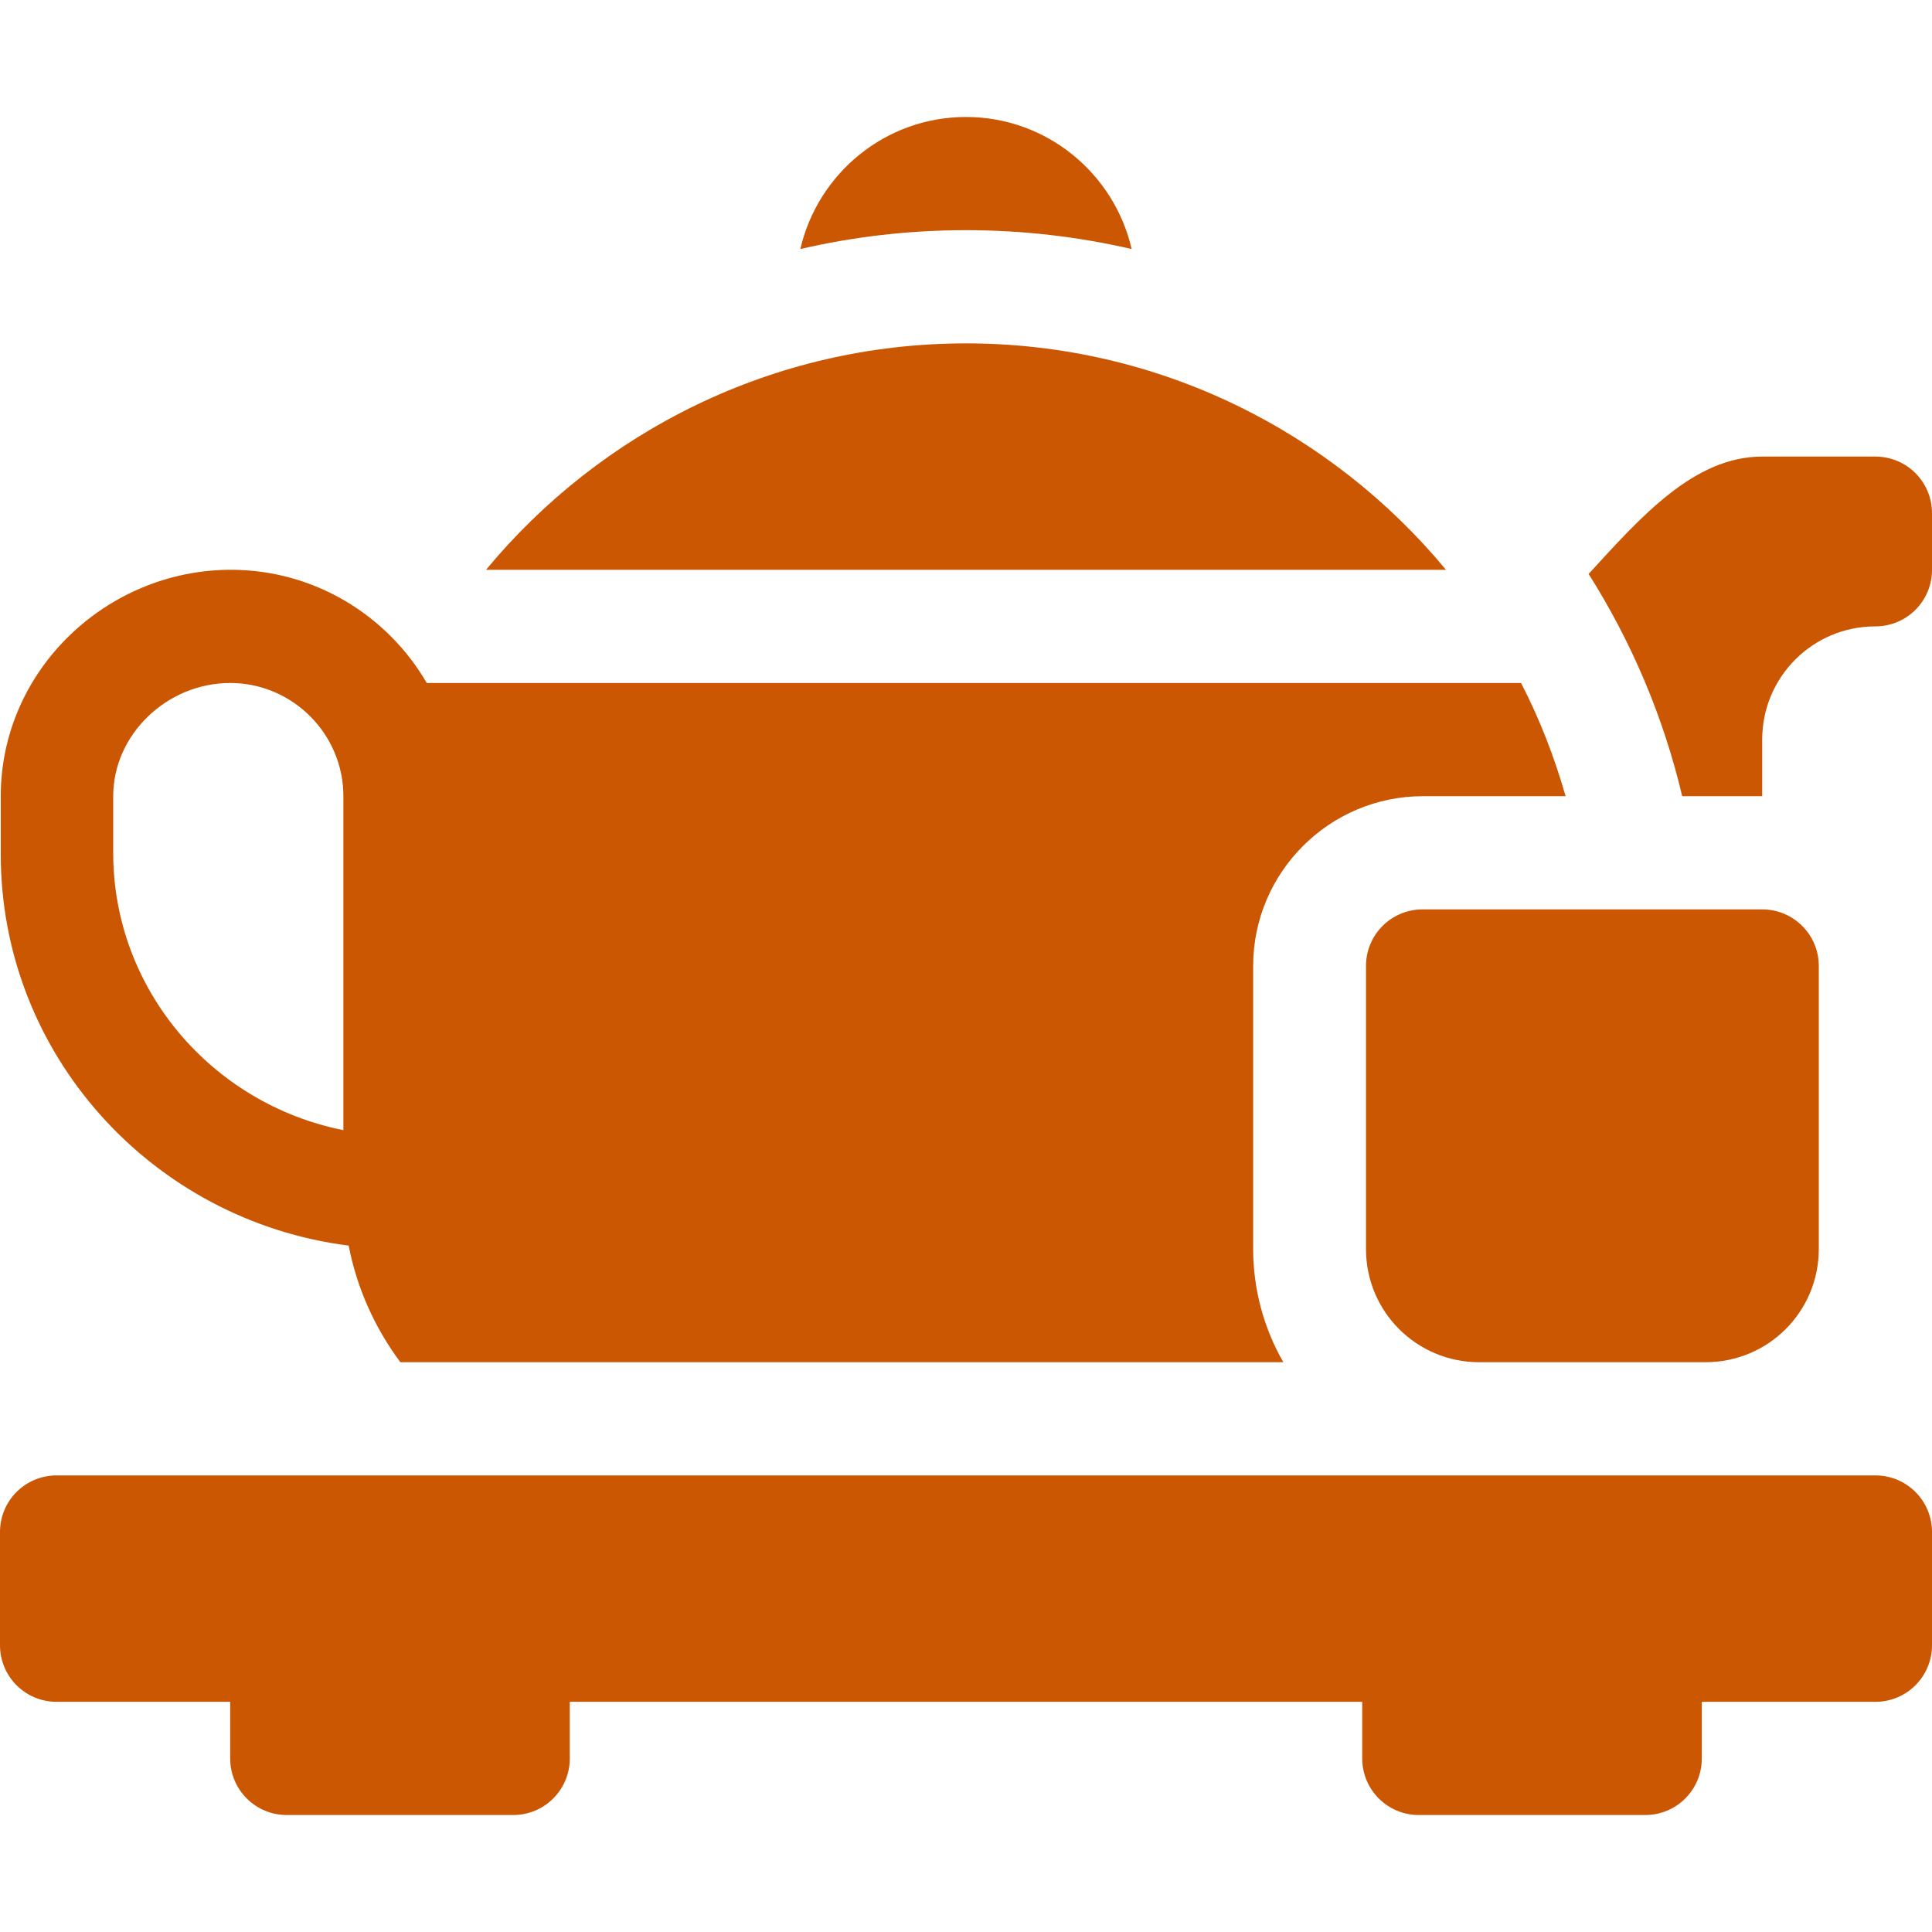
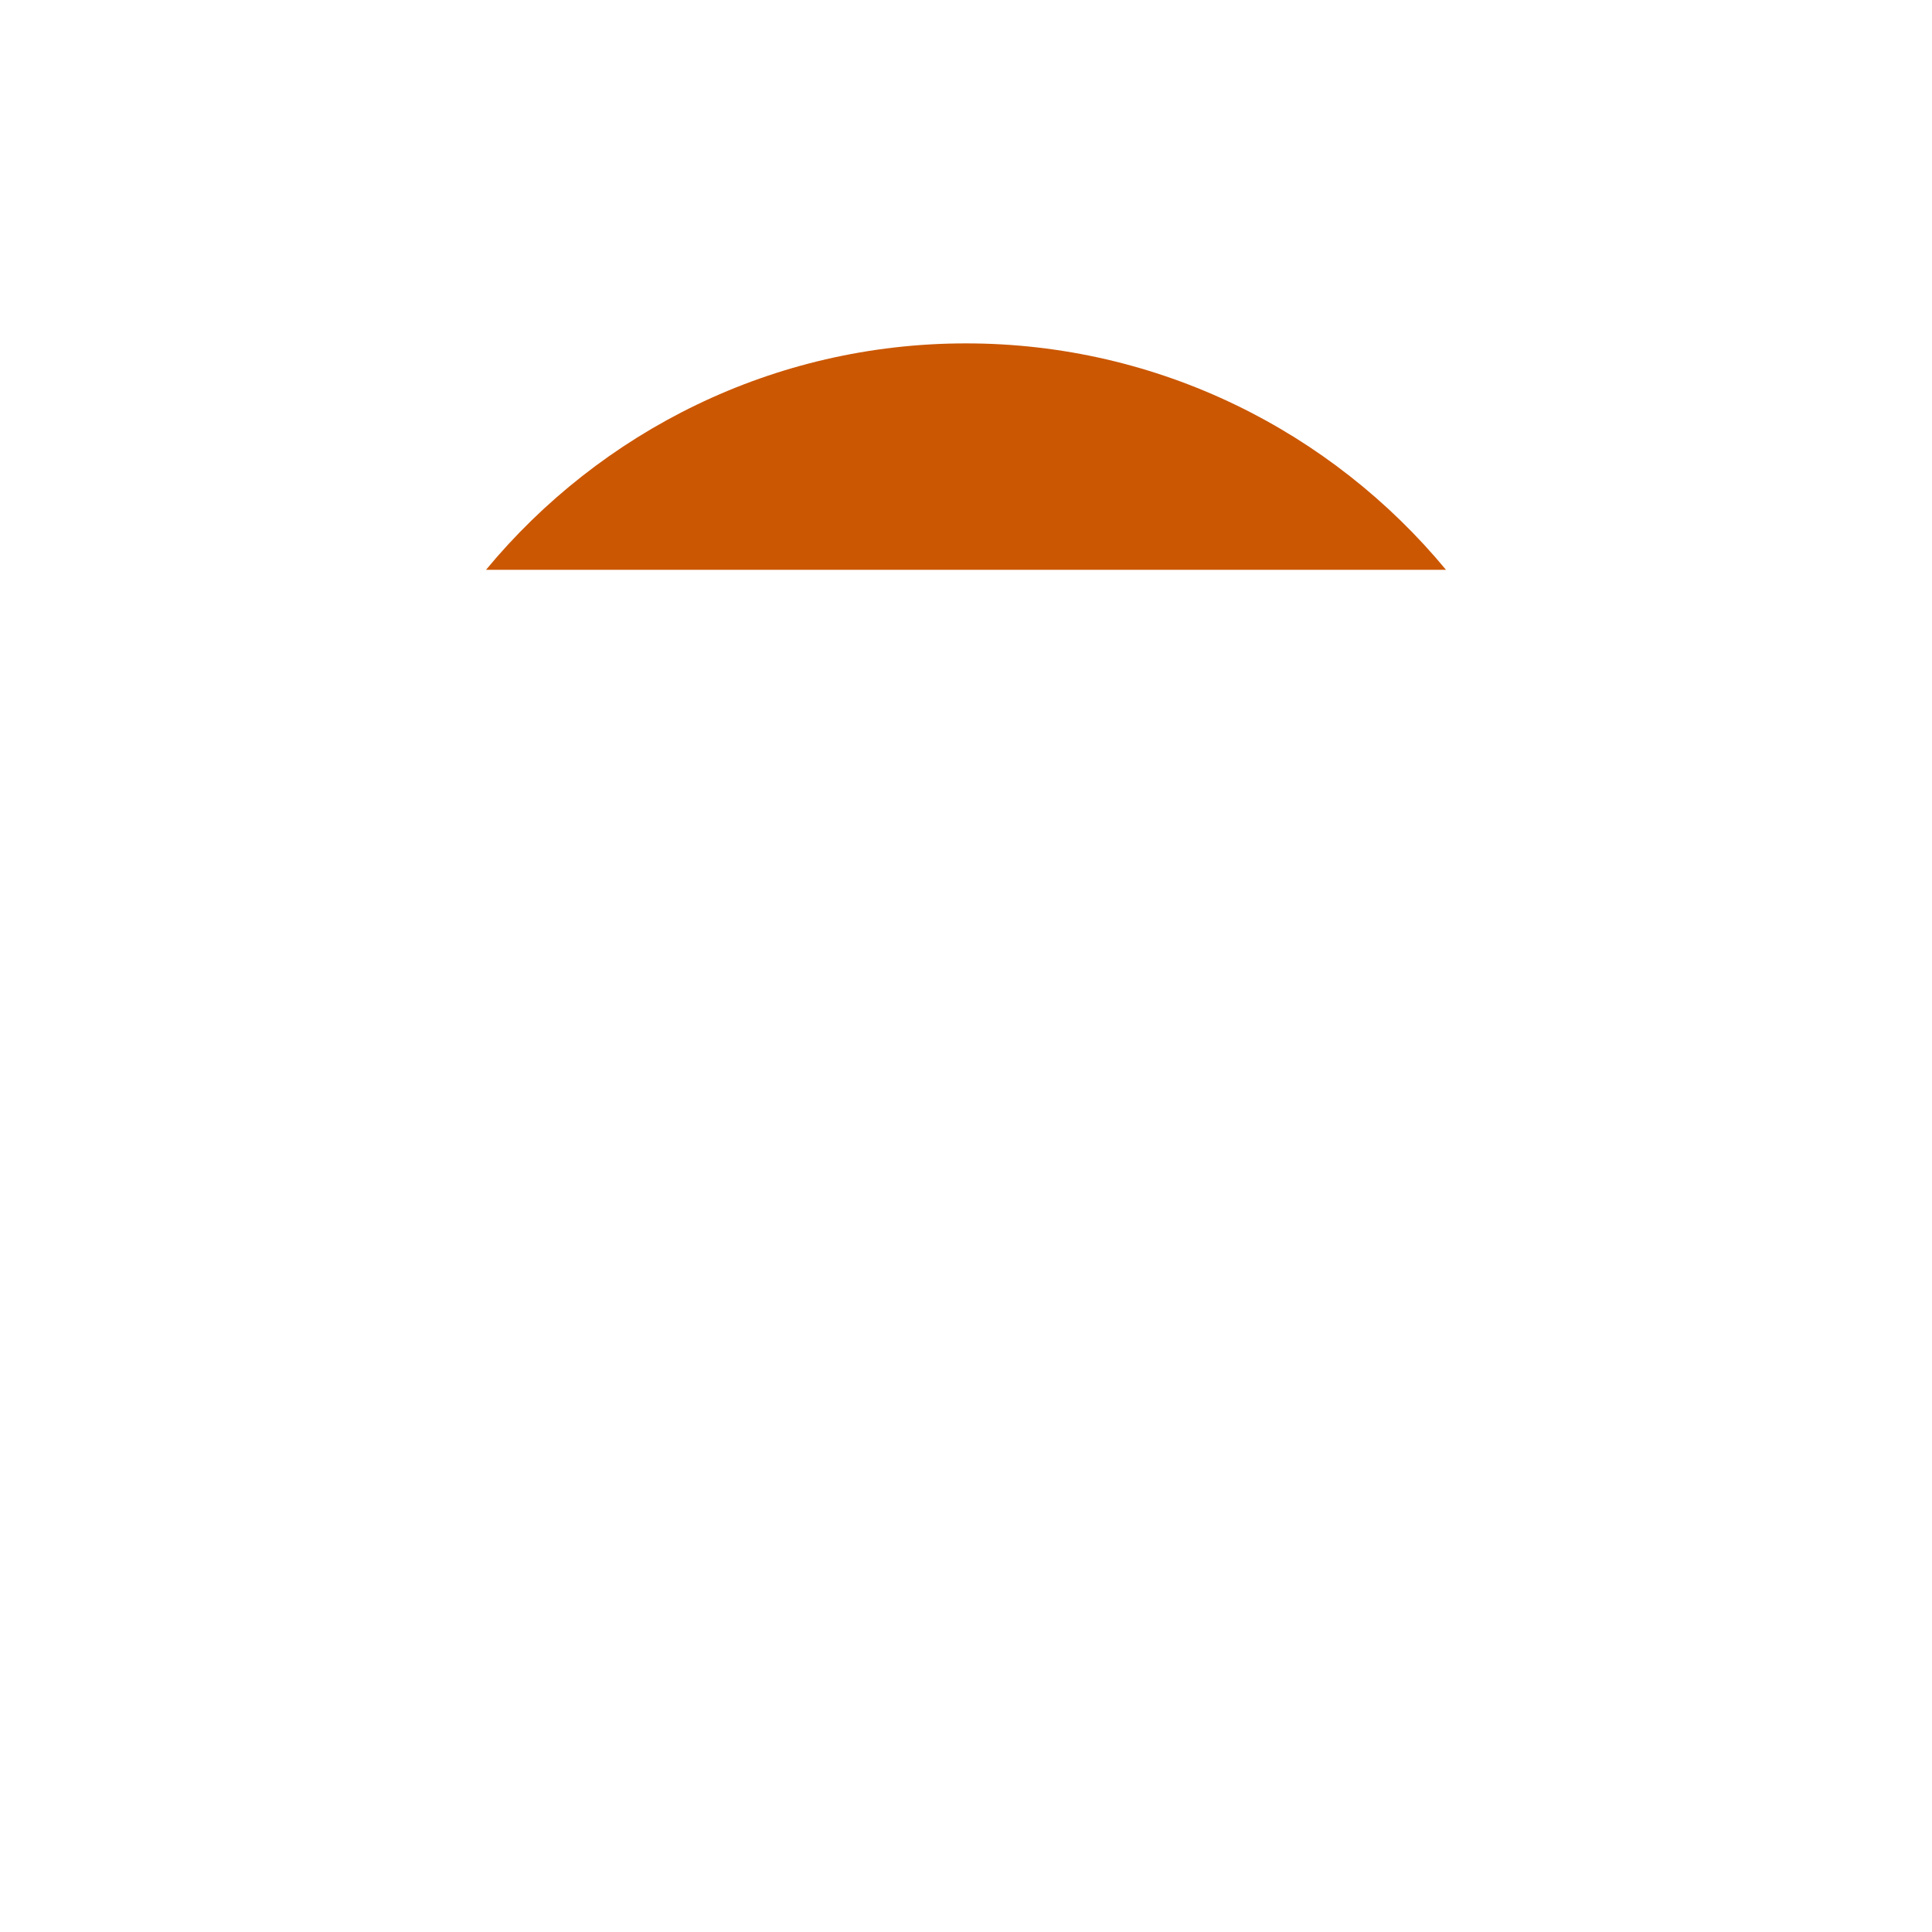
<svg xmlns="http://www.w3.org/2000/svg" version="1.1" id="Capa_1" x="0px" y="0px" viewBox="0 0 512 512" style="enable-background:new 0 0 512 512;" xml:space="preserve">
  <style type="text/css">
	.st0{fill:#CB5703;}
</style>
  <g>
-     <path class="st0" d="M497,391H15c-8.3,0-15,6.7-15,15v30c0,8.3,6.7,15,15,15h46v15c0,8.3,6.7,15,15,15h60c8.3,0,15-6.7,15-15v-15   h210v15c0,8.3,6.7,15,15,15h60c8.3,0,15-6.7,15-15v-15h46c8.3,0,15-6.7,15-15v-30C512,397.7,505.3,391,497,391z" />
-     <path class="st0" d="M362,256v75c0,16.6,13.4,30,30,30h60c16.6,0,30-13.4,30-30v-75c0-8.3-6.7-15-15-15h-90   C368.7,241,362,247.7,362,256z" />
-     <path class="st0" d="M299.9,66c-4.6-20-22.5-35-43.9-35s-39.3,15-43.9,35c14.2-3.3,28.9-5,43.9-5S285.6,62.7,299.9,66z" />
    <path class="st0" d="M256,91c-51.1,0-96.9,23.4-127.2,60h254.4C352.9,114.4,307.1,91,256,91z" />
-     <path class="st0" d="M92.4,330.1c2.2,11.4,7,21.9,13.7,30.9h234c-5.3-9.2-8-19.6-8-30v-75c0-24.8,20.2-45,45-45h37.8   c-3-10.5-6.9-20.5-11.8-30h-290c-10.4-17.9-29.8-30-51.9-30c-32.9,0-61,26.6-61,60v15C0,279.3,40.3,323.5,92.4,330.1L92.4,330.1z    M30,211c0-16.3,14.2-30,31-30c16.5,0,30,13.5,30,30v88.5c-34.7-6.9-61-37.2-61-73.5V211z" />
-     <path class="st0" d="M497,121h-30c-18,0-32,15.8-46,31.1c11.3,17.9,19.8,37.7,24.8,58.9H467v-15c0-16.6,13.4-30,30-30   c8.3,0,15-6.7,15-15v-15C512,127.7,505.3,121,497,121z" />
  </g>
</svg>